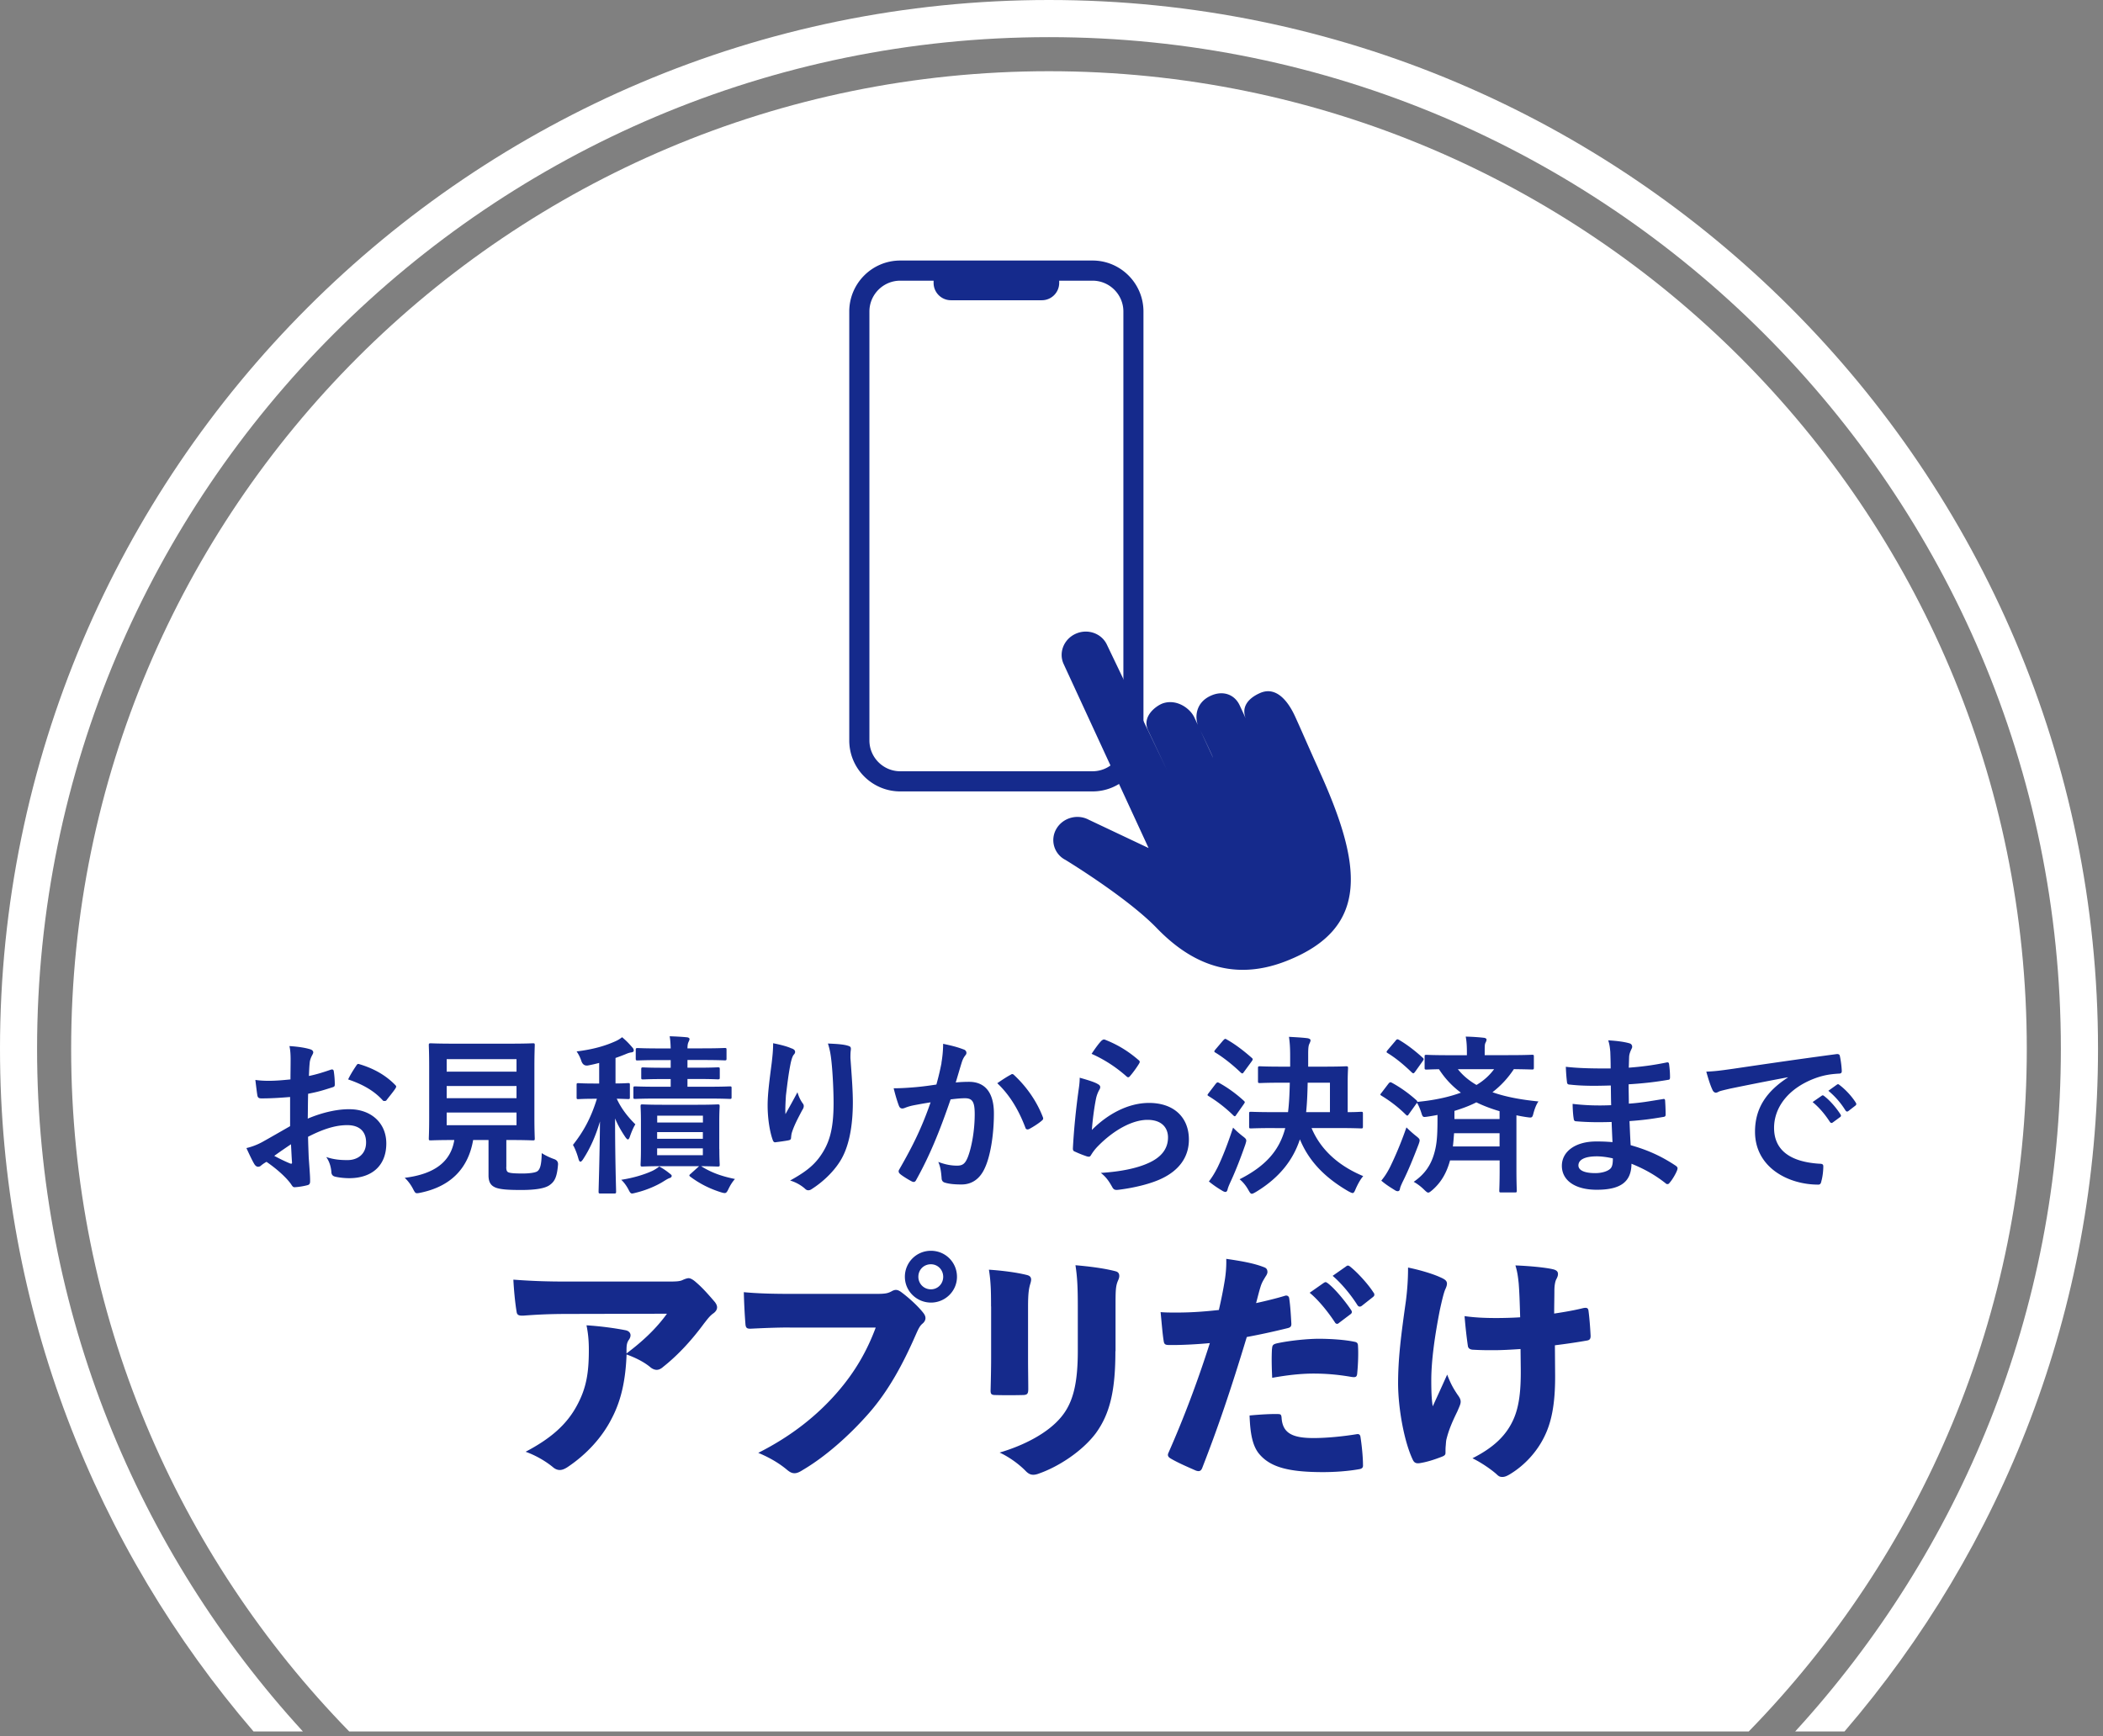
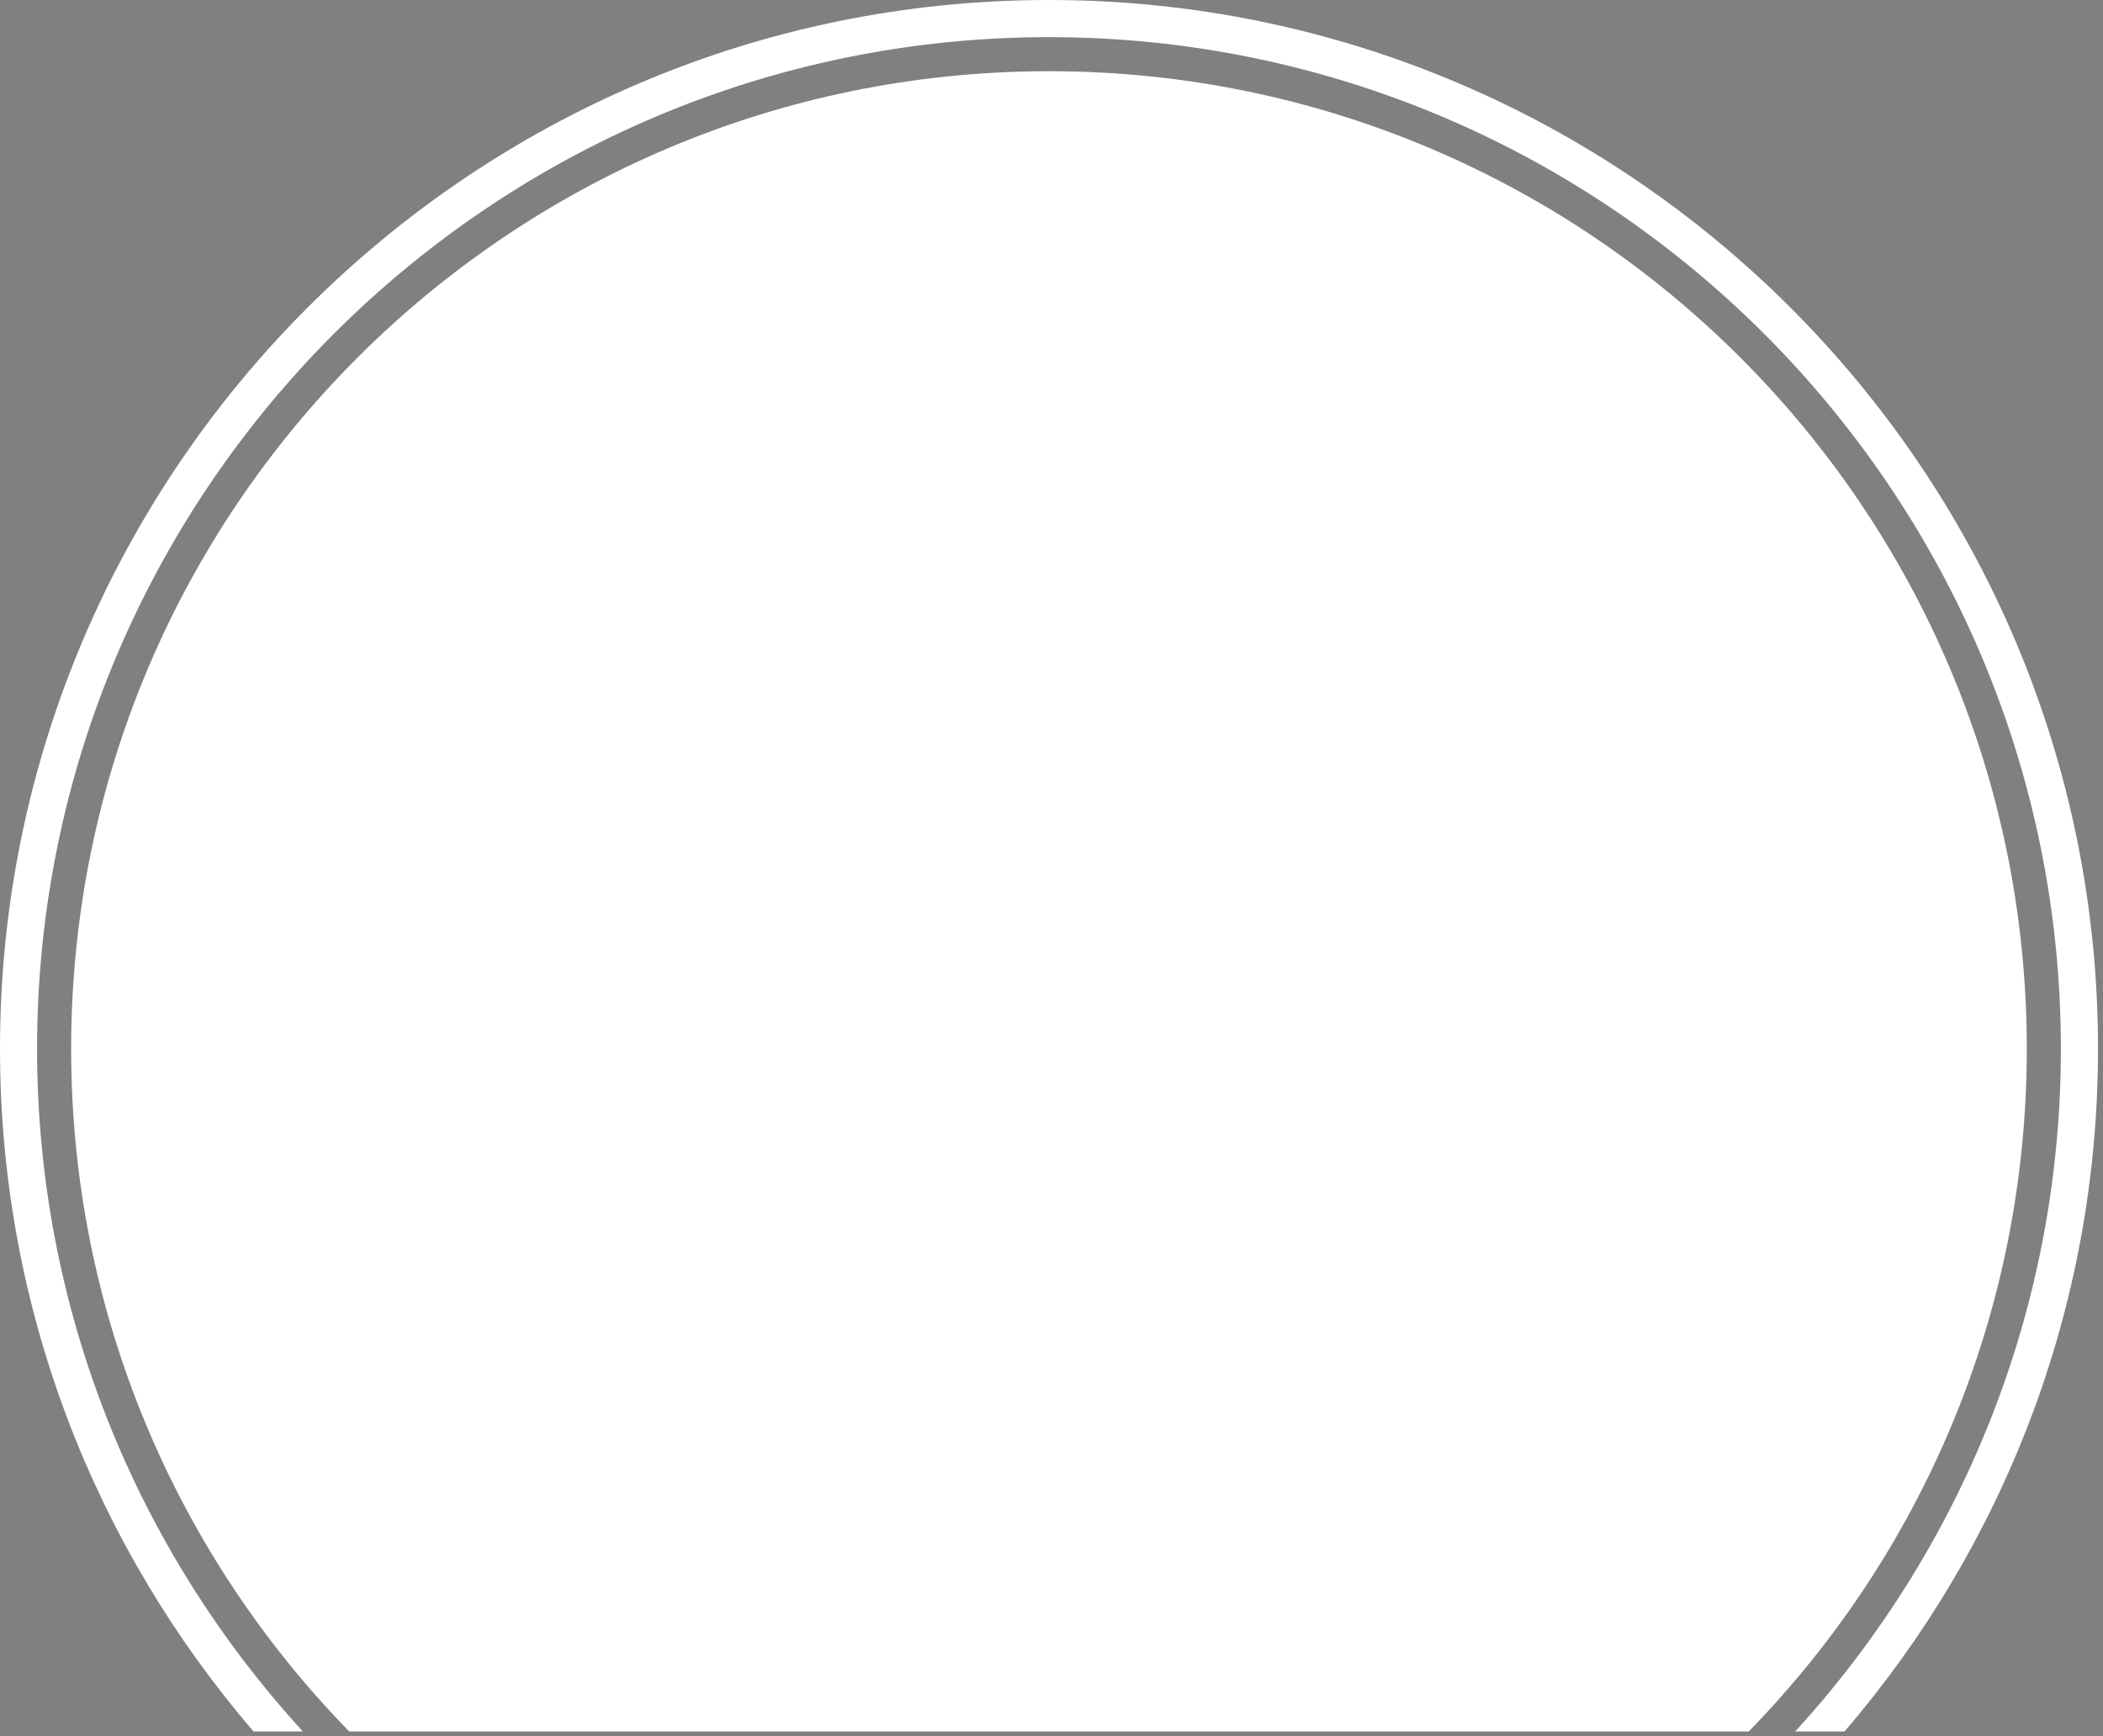
<svg xmlns="http://www.w3.org/2000/svg" width="287" height="237" fill="none">
  <rect width="100%" height="100%" fill="#808080" stroke="none" />
  <path d="M41.33 236.32c-22.51-24.58-36.27-57.29-36.27-93.17C5.07 67.01 67.02 5.07 143.16 5.07c76.14 0 138.09 61.95 138.09 138.09 0 35.87-13.76 68.59-36.26 93.17h6.73c21.54-25.06 34.6-57.61 34.6-93.17C286.32 64.22 222.1 0 143.16 0S0 64.22 0 143.16c0 35.56 13.06 68.1 34.6 93.17h6.73v-.01z" fill="#fff" />
  <path d="M143.16 9.72C69.46 9.72 9.71 69.46 9.71 143.16c0 36.26 14.48 69.12 37.95 93.17h190.99c23.47-24.05 37.95-56.91 37.95-93.17 0-73.7-59.75-133.44-133.44-133.44z" fill="#fff" />
-   <path d="M39.59 149.73c-1.17.09-2.36.19-3.92.19-.4 0-.51-.14-.56-.49-.07-.44-.16-1.21-.26-2.03.61.09 1.22.12 1.82.12.98 0 1.98-.09 2.97-.19 0-.77.02-1.66.02-2.66 0-.61-.02-1.28-.16-1.89 1.17.07 2.15.23 2.78.42.28.07.47.23.47.44 0 .09-.05.21-.14.37-.16.3-.28.61-.33.91-.07.61-.09 1.19-.12 1.94 1.03-.21 1.98-.51 2.99-.86.21-.07.37-.02.4.21.09.59.14 1.22.14 1.82 0 .23-.07.3-.3.37-1.54.49-1.94.61-3.34.89-.03 1.12-.03 2.27-.05 3.39 2.2-.93 4.25-1.31 5.74-1.28 2.9.02 4.98 1.87 4.98 4.67 0 2.99-1.92 4.74-5.07 4.74-.68 0-1.43-.09-1.92-.21-.37-.09-.51-.33-.51-.7-.05-.51-.21-1.31-.7-1.98 1.12.38 2.06.42 2.92.42 1.3 0 2.52-.75 2.52-2.41 0-1.52-.93-2.36-2.57-2.36-1.33 0-2.94.35-5.35 1.59.02.98.05 1.77.09 2.8.07 1.03.19 2.5.19 3.03 0 .33.05.68-.35.77-.51.14-1.26.26-1.73.28-.26.03-.35-.16-.56-.47-.63-.86-1.84-1.98-3.31-2.99-.26.14-.54.33-.75.51-.12.12-.28.16-.4.16-.19 0-.38-.14-.52-.38-.26-.42-.72-1.4-1.07-2.17.61-.14 1.38-.4 2.15-.82 1.01-.56 2.1-1.19 3.81-2.17v-3.99.01zm-2.17 8.03c.65.35 1.45.75 2.19 1.05.19.05.26.03.24-.18-.05-.61-.09-1.68-.14-2.45-.65.44-1.45.98-2.29 1.59m11.16-12.26c.16-.26.24-.33.4-.28 2.15.63 3.74 1.61 4.95 2.85.09.09.14.16.14.23s-.05.14-.09.23c-.3.47-.91 1.19-1.26 1.66-.07.09-.4.11-.47 0-1.24-1.38-2.87-2.24-4.74-2.87.3-.63.68-1.24 1.07-1.82zm20.51 13.77c0 .54.12.7.42.77.3.09.91.12 1.82.12.84 0 1.73-.1 2.01-.31.38-.28.56-.91.59-2.47.47.3 1.1.61 1.71.82.387.14.557.407.51.8-.14 1.63-.45 2.24-1.1 2.71-.65.51-2.1.7-3.9.7-1.8 0-2.85-.07-3.52-.33-.54-.23-.96-.61-.96-1.66v-4.83h-2.1c-.68 3.95-3.13 6.35-7.17 7.19-.23.05-.37.07-.49.07-.23 0-.3-.12-.54-.58-.3-.58-.7-1.12-1.14-1.52 4.13-.51 6.3-2.24 6.77-5.16h-.05c-2.27 0-3.01.05-3.15.05-.26 0-.28-.02-.28-.26 0-.16.05-1.03.05-2.85v-6.98c0-1.87-.05-2.73-.05-2.9 0-.23.03-.26.28-.26.14 0 .93.05 3.2.05h7.52c2.24 0 3.04-.05 3.2-.05.24 0 .26.02.26.26 0 .16-.05 1.03-.05 2.9v6.98c0 1.82.05 2.71.05 2.85 0 .23-.02.26-.26.26-.16 0-.96-.05-3.2-.05h-.42v3.69l-.01-.01zm-8.13-13.01h9.53v-1.71h-9.53v1.71zm9.53 1.96h-9.53v1.66h9.53v-1.66zm0 3.62h-9.53v1.73h9.53v-1.73zm11.28-6.77c-.47.12-.96.24-1.45.33-.48.107-.806-.09-.98-.59a4.86 4.86 0 00-.65-1.31c2.29-.28 3.92-.77 5.28-1.38.4-.18.63-.33.93-.56.61.51.98.91 1.4 1.4.12.12.19.26.19.42 0 .16-.14.23-.38.26-.23.03-.47.12-.75.24-.44.18-.89.35-1.36.51v3.48c1.17 0 1.59-.05 1.73-.05.21 0 .23.03.23.26v1.66c0 .23-.02.26-.23.26-.12 0-.51-.02-1.56-.05.63 1.4 1.61 2.59 2.54 3.5-.26.4-.51 1-.72 1.59-.09.3-.19.47-.3.47-.09 0-.21-.12-.37-.35-.56-.84-1.01-1.61-1.38-2.52 0 5.65.14 9.6.14 9.99 0 .23-.03.26-.26.26h-1.87c-.23 0-.26-.03-.26-.26 0-.4.14-4.37.19-9.57-.61 2.05-1.36 3.71-2.31 5.16-.14.21-.25.33-.37.33-.09 0-.18-.12-.26-.4-.19-.7-.49-1.47-.75-1.89 1.36-1.73 2.41-3.52 3.27-6.3h-.3c-1.61 0-2.1.05-2.24.05-.21 0-.23-.02-.23-.26v-1.66c0-.23.02-.26.23-.26.14 0 .63.05 2.24.05h.61v-2.81zm9.62 15.09c.19.14.28.23.28.32 0 .14-.12.26-.28.3-.21.07-.44.21-.75.4-1 .65-2.45 1.26-3.81 1.59-.26.07-.47.12-.56.12-.21 0-.3-.14-.51-.56-.26-.49-.61-.98-.98-1.31 1.68-.26 3.17-.72 4.23-1.21.26-.12.68-.37.96-.61.47.26.96.58 1.42.96zm2.43-12.89v1.05h2.64c2.24 0 3.01-.05 3.15-.05.21 0 .23.02.23.26v1.19c0 .23-.02.26-.23.26-.14 0-.91-.05-3.15-.05h-6.75c-2.08 0-2.87.05-3.01.05-.24 0-.26-.02-.26-.26v-1.19c0-.24.02-.26.26-.26.14 0 .93.05 3.01.05h1.82v-1.05h-.93c-2.03 0-2.69.05-2.83.05-.23 0-.26-.02-.26-.26v-1.1c0-.26.03-.28.26-.28.14 0 .79.05 2.83.05h.93v-1.05h-1.45c-2.15 0-2.9.05-3.04.05-.26 0-.28-.02-.28-.28v-1.15c0-.23.03-.26.28-.26.14 0 .89.05 3.04.05h1.45c-.02-.7-.05-1.14-.14-1.66.72.02 1.68.07 2.36.14.21.02.35.12.35.23 0 .14-.07.26-.14.42-.07.14-.14.38-.14.86h2.03c2.15 0 2.9-.05 3.04-.05.24 0 .26.02.26.26v1.15c0 .26-.02.28-.26.28-.14 0-.88-.05-3.04-.05h-2.03v1.05h1.28c2.06 0 2.71-.05 2.85-.05.26 0 .28.02.28.28v1.1c0 .23-.03.26-.28.26-.14 0-.79-.05-2.85-.05h-1.28v.01zm4.35 9.53c0 1.4.05 2.01.05 2.15 0 .23-.02.26-.28.26-.14 0-.72-.03-2.26-.05 1.33.84 2.71 1.36 4.62 1.75-.37.42-.63.84-.89 1.38-.19.4-.3.54-.51.54-.14 0-.33-.05-.61-.14-1.52-.49-2.85-1.17-4.09-2.1-.21-.16-.12-.24.09-.42l1.12-1.01h-4.88c-2.01 0-2.71.05-2.85.05-.23 0-.26-.03-.26-.26 0-.14.05-.75.05-2.15v-3.67c0-1.42-.05-2.01-.05-2.12 0-.26.03-.28.26-.28.14 0 .84.05 2.85.05h4.53c2.03 0 2.73-.05 2.87-.05.26 0 .28.02.28.28 0 .12-.05.7-.05 2.12v3.67h.01zm-8.48-3.6h6.24v-.93h-6.24v.93zm6.23 1.31h-6.24v.91h6.24v-.91zm0 2.22h-6.24v.93h6.24v-.93zm12.14-13.64c.3.12.45.26.45.47 0 .14-.05.23-.17.37-.16.18-.28.51-.42 1.1-.33 1.59-.51 3.25-.66 4.46-.05.84-.11 1.73-.07 2.57.51-.91 1.01-1.8 1.64-2.99.21.7.44 1.12.72 1.52.12.14.14.26.14.38 0 .18-.09.37-.23.58-.51.98-1.05 1.96-1.38 2.99-.07.21-.09.42-.12.7 0 .24-.09.33-.3.38-.28.07-1.28.21-1.87.28-.16.02-.28-.14-.33-.31-.37-1-.7-2.8-.7-4.74 0-1.57.26-3.48.56-5.81.09-.82.19-1.61.19-2.66 1.05.21 1.94.44 2.54.72m7.59-.4c.47.12.51.23.47.63-.05.33-.05.75-.05 1.07.16 2.22.33 4.34.33 6.03 0 3.31-.54 6.19-1.77 8.1-.91 1.45-2.38 2.83-3.85 3.76-.16.12-.33.16-.47.16-.16 0-.3-.07-.49-.26a5.47 5.47 0 00-1.98-1.07c1.89-1.05 3.04-1.89 3.97-3.13 1.36-1.84 1.96-3.76 1.96-7.45 0-1.66-.12-4.09-.28-5.58-.12-1.15-.24-1.73-.49-2.54 1.03.05 1.98.09 2.66.28m12.83 2.35c.12-.7.23-1.61.23-2.59 1.21.26 1.87.42 2.8.77.24.07.38.26.38.47 0 .12-.05.23-.16.35-.23.3-.35.56-.46.89-.3.96-.54 1.82-.84 2.8.63-.07 1.33-.09 1.82-.09 2.2 0 3.39 1.49 3.39 4.32s-.46 5.81-1.26 7.49c-.68 1.49-1.8 2.2-3.15 2.2-1.12 0-1.8-.1-2.31-.26-.28-.09-.42-.3-.42-.65-.07-.75-.12-1.4-.45-2.17 1.05.4 1.85.51 2.57.51.77 0 1.12-.28 1.49-1.24.49-1.31.91-3.52.91-5.79 0-1.66-.3-2.17-1.33-2.17-.56 0-1.28.07-1.96.16-1.54 4.48-2.87 7.71-4.69 10.98-.14.3-.33.35-.61.21-.42-.21-1.33-.77-1.61-1.03-.12-.12-.18-.21-.18-.35 0-.07.02-.16.09-.26 1.87-3.25 3.08-5.72 4.27-9.15-.91.14-1.66.28-2.29.4-.61.12-.98.26-1.28.38-.33.12-.61.07-.75-.3-.21-.54-.47-1.38-.72-2.4 1.03 0 2.05-.07 3.08-.16.98-.09 1.84-.21 2.75-.35.37-1.33.54-2.15.7-2.94m9.5 1.56c.16-.09.28-.05.44.12 1.59 1.49 3.01 3.43 3.88 5.68.09.21.07.33-.09.47-.4.37-1.28.93-1.75 1.17-.23.12-.47.09-.54-.19-.93-2.45-2.15-4.46-3.83-6.05.58-.4 1.26-.86 1.89-1.19m11.79 1.29c.25.11.37.26.37.44 0 .12-.05.23-.12.35-.21.37-.37.79-.46 1.24-.24 1.19-.47 2.92-.56 4.25 2.15-2.17 4.95-3.69 7.8-3.69 3.41 0 5.44 1.99 5.44 5 0 2.55-1.52 4.23-3.52 5.23-1.56.8-3.97 1.36-5.98 1.61-.51.07-.72.05-.93-.3-.44-.8-.86-1.43-1.59-1.99 2.62-.16 4.86-.61 6.42-1.31 1.89-.82 2.75-2.03 2.75-3.53 0-1.26-.79-2.4-2.8-2.4s-4.53 1.33-6.72 3.55c-.42.42-.72.82-1 1.28-.14.23-.24.23-.54.16-.54-.18-1.1-.4-1.59-.63-.23-.09-.33-.14-.33-.47.14-2.71.44-5.47.72-7.54.09-.7.21-1.31.21-2.1.91.26 1.89.54 2.43.84m.58-5.91c.12-.12.26-.19.44-.12 1.73.68 3.17 1.56 4.58 2.78.12.09.16.16.16.26 0 .07-.05.16-.12.28-.3.49-.79 1.17-1.19 1.63-.09.12-.18.18-.26.18-.09 0-.16-.05-.28-.16-1.3-1.15-2.87-2.22-4.72-3.04.56-.84 1.01-1.45 1.38-1.82m15.57 5.91c.18-.23.26-.23.46-.12 1.15.63 2.31 1.47 3.36 2.43.09.09.14.14.14.19 0 .07-.05.14-.14.28l-1.05 1.49c-.07.12-.12.16-.19.16-.05 0-.12-.05-.21-.14-1-.98-2.17-1.89-3.32-2.59-.11-.07-.18-.12-.18-.16 0-.07.07-.16.16-.28l.96-1.26h.01zm.23 11.44c.65-1.33 1.38-3.17 2.13-5.46.35.37.82.79 1.31 1.17.37.28.49.4.49.61 0 .12-.05.26-.12.51-.65 1.87-1.35 3.67-2.08 5.23-.18.4-.3.7-.35.93-.05.19-.14.33-.28.33-.16 0-.33-.09-.49-.19-.58-.35-1.12-.7-1.78-1.24.49-.65.77-1.12 1.17-1.89zm.82-17.4c.19-.21.26-.21.44-.09 1.17.65 2.38 1.59 3.41 2.5.09.07.14.14.14.21 0 .07-.05.14-.14.28l-1.08 1.47c-.16.23-.21.21-.4.07-1.03-1-2.34-2.05-3.46-2.73-.12-.07-.16-.12-.16-.16 0-.07.05-.14.16-.28l1.07-1.26.02-.01zm7.01 12c-2.31 0-3.11.05-3.25.05-.24 0-.26-.02-.26-.26v-1.73c0-.26.02-.28.26-.28.14 0 .93.05 3.25.05h1.8c.14-1.12.21-2.43.24-4.02h-1.07c-2.15 0-2.9.05-3.01.05-.23 0-.26-.03-.26-.26v-1.77c0-.23.03-.26.26-.26.12 0 .86.05 3.01.05h1.12v-1.36c0-1.31-.05-1.89-.16-2.71.82.05 1.75.09 2.54.19.24.05.4.14.4.28 0 .16-.07.28-.16.49-.12.23-.16.61-.16 1.4v1.71h2.12c2.17 0 2.92-.05 3.06-.05.23 0 .26.03.26.26 0 .14-.05.72-.05 2.05v3.95c1.21 0 1.71-.05 1.82-.05.23 0 .26.02.26.28v1.73c0 .24-.03.26-.26.26-.14 0-.93-.05-3.22-.05h-3.53c1.26 3.01 3.74 5.18 7.05 6.56-.37.42-.72 1.05-1.03 1.75-.16.4-.26.56-.42.56-.12 0-.28-.09-.56-.23-3.1-1.8-5.37-4.02-6.63-7.1-.89 2.71-2.69 5.18-5.98 7.17-.28.16-.45.26-.59.26-.16 0-.26-.16-.47-.53-.33-.59-.75-1.1-1.19-1.45 3.6-1.82 5.44-3.97 6.23-6.98h-1.42v-.01zm7.52-2.17v-4.02h-3.04c-.03 1.57-.09 2.87-.21 4.02h3.25zm7.99-3.89c.19-.23.26-.23.47-.12 1.15.63 2.27 1.42 3.34 2.38.09.09.14.14.11.23 2.24-.21 4.25-.63 5.96-1.26-1.17-.87-2.17-1.92-2.99-3.2-1.1.02-1.59.05-1.68.05-.26 0-.28-.03-.28-.26v-1.52c0-.21.02-.23.28-.23.14 0 .93.05 3.2.05h2.29v-.3c0-.8-.02-1.49-.16-2.24.86.02 1.66.07 2.47.16.24.02.37.14.37.23 0 .21-.09.33-.16.49-.09.21-.09.44-.09 1.28v.37h3.23c2.29 0 3.08-.05 3.22-.05.23 0 .26.02.26.23v1.52c0 .23-.03.26-.26.26-.14 0-.79-.03-2.47-.05-.82 1.24-1.78 2.27-2.92 3.15 1.82.65 3.97 1.03 6.28 1.26-.26.33-.51.96-.68 1.59-.16.65-.21.65-.86.56-.51-.07-.98-.16-1.47-.26v7.4c0 1.84.05 2.73.05 2.87 0 .24-.02.26-.28.26h-1.85c-.23 0-.26-.02-.26-.26 0-.14.05-1.03.05-2.87v-1.24h-6.77c-.47 1.71-1.21 2.99-2.41 4.04-.28.23-.42.35-.56.35-.14 0-.28-.12-.54-.37-.47-.47-.98-.84-1.45-1.1 1.49-1.03 2.38-2.27 2.85-4.06.38-1.38.4-2.8.4-5.07-.44.09-.89.16-1.33.23-.66.09-.68.12-.89-.56-.16-.51-.37-.98-.58-1.33l-1.14 1.59c-.07.12-.12.16-.19.16-.05 0-.11-.05-.21-.14-.98-.98-2.12-1.85-3.27-2.55-.11-.07-.19-.12-.19-.16 0-.07.07-.16.17-.28l.96-1.26-.02.03zm.21 11.39c.65-1.33 1.45-3.15 2.24-5.42.35.35.84.8 1.31 1.17.35.28.49.4.49.61 0 .12-.05.28-.14.54-.7 1.82-1.42 3.62-2.2 5.16-.18.4-.32.7-.35.93-.03.19-.14.3-.3.3-.12 0-.26-.05-.42-.16-.56-.35-1.17-.72-1.82-1.28.49-.61.79-1.07 1.19-1.85zm.75-17.25c.19-.23.26-.23.47-.12 1.15.68 2.19 1.49 3.23 2.43.09.07.14.14.14.21 0 .07-.05.14-.14.28l-1.05 1.47c-.19.24-.24.21-.42.07-1.03-1-2.17-1.96-3.29-2.64-.12-.07-.16-.12-.16-.16 0-.07.05-.14.16-.28l1.07-1.26h-.01zm14.2 14.43v-1.8h-6.21c-.05.63-.09 1.21-.16 1.8h6.37zm-6.16-3.74h6.16v-1.07c-1.12-.33-2.17-.72-3.17-1.21-.91.47-1.92.84-2.99 1.17v1.12-.01zm.47-6.8c.68.86 1.54 1.57 2.54 2.15.98-.58 1.78-1.31 2.4-2.15h-4.95.01zm20.99 7.2c-1.61.05-3.2.05-4.81-.09-.26 0-.35-.1-.38-.4-.09-.51-.14-1.45-.14-1.98 1.73.21 3.5.26 5.26.18-.03-.89-.03-1.8-.05-2.69-2.24.07-3.92.07-5.58-.12-.26 0-.38-.09-.4-.33-.07-.58-.12-1.15-.16-2.1 2.03.23 4.06.23 6.12.23 0-.86-.02-1.47-.05-2.27-.05-.54-.09-.96-.28-1.57 1.24.07 2.24.21 2.94.42.28.09.42.42.26.7-.16.33-.33.72-.35 1.12-.02.47-.02.8-.05 1.49 2.17-.16 3.73-.42 5.11-.7.28-.07.38 0 .4.28.09.65.12 1.28.12 1.71 0 .3-.07.35-.26.37-1.66.28-3.15.47-5.39.61 0 .93.03 1.8.03 2.64 1.77-.12 2.89-.35 4.58-.61.28-.07.35-.02.37.19.03.44.07 1.21.07 1.91 0 .23-.09.3-.35.33-1.54.26-2.62.42-4.58.56.05 1.07.09 2.22.16 3.29 2.24.63 4.16 1.47 6.19 2.83.24.21.24.28.16.56-.16.45-.65 1.31-1.03 1.73-.09.14-.18.19-.3.19a.34.34 0 01-.26-.12c-1.42-1.12-2.87-1.94-4.65-2.66-.02 2.52-1.54 3.55-4.74 3.55-3.04 0-4.76-1.33-4.76-3.27s1.84-3.32 4.67-3.32c.59 0 1.15 0 2.24.09a255.5 255.5 0 01-.12-2.78m-2.01 4.72c-1.71 0-2.52.49-2.52 1.24 0 .61.7 1.05 2.31 1.05.93 0 1.8-.28 2.13-.7.19-.26.26-.65.26-1.31-.68-.16-1.52-.28-2.17-.28m26.04-10.79c-2.85.53-5.35 1.03-7.84 1.54-.89.21-1.12.26-1.47.37-.16.07-.33.19-.51.19-.16 0-.35-.14-.44-.35-.3-.63-.56-1.45-.86-2.52 1.19-.05 1.89-.14 3.71-.4 2.87-.42 8.01-1.19 14.03-1.99.35-.05.47.09.49.26.12.54.24 1.4.26 2.05 0 .28-.14.35-.44.35-1.1.07-1.85.19-2.85.51-3.97 1.35-5.95 4.09-5.95 6.89 0 3.01 2.15 4.65 6.21 4.9.37 0 .51.09.51.35 0 .61-.09 1.42-.26 2.01-.07.35-.16.49-.44.49-4.11 0-8.62-2.36-8.62-7.22 0-3.31 1.66-5.56 4.48-7.4v-.05l-.01.02zm4.63 2.52c.12-.09.21-.07.35.05.73.56 1.57 1.49 2.22 2.5.09.14.09.26-.07.37l-.98.72c-.16.12-.28.09-.4-.07-.7-1.07-1.45-1.96-2.36-2.71l1.24-.86zm2.08-1.52c.14-.09.21-.07.35.05.86.65 1.71 1.59 2.22 2.41.09.14.12.28-.07.42l-.93.72c-.18.14-.3.07-.4-.07-.63-1.01-1.38-1.89-2.34-2.69l1.17-.84zm-165.2 36.7c2.16-1.62 4.04-3.36 5.53-5.43l-13.41.03c-2.78 0-4.43.1-6.17.23-.65.03-.87-.1-.93-.48-.23-1.36-.39-3.2-.45-4.43 2.72.2 4.69.26 7.4.26H91.2c1.13 0 1.62-.03 2-.23.29-.13.59-.23.78-.23.29 0 .68.26 1 .55.87.74 1.65 1.62 2.59 2.72.19.26.29.48.29.71 0 .29-.16.55-.45.78-.58.39-.94.94-1.33 1.42-1.52 2.07-3.4 4.2-5.56 5.91-.32.29-.62.42-.9.42s-.62-.13-.94-.42c-.84-.68-1.94-1.23-3.17-1.68-.13 3.36-.68 6.21-2.07 8.82-1.29 2.52-3.4 4.82-5.95 6.53-.39.26-.74.42-1.1.42-.32 0-.65-.13-.97-.42-.91-.74-2.23-1.55-3.69-2.07 3.33-1.75 5.53-3.62 6.95-6.21 1.36-2.46 1.68-4.59 1.68-7.69 0-1.29-.1-2.3-.32-3.36 2 .13 3.88.39 5.36.68.45.1.65.39.65.68 0 .19-.07.39-.2.58-.32.45-.35.81-.35 1.58v.32l-.01.01zm22.29-3.55c-1.97 0-4.01.1-5.27.16-.58.03-.74-.1-.78-.65-.1-1.2-.19-3.01-.22-4.33 1.74.16 3.62.23 6.24.23h11.93c1.23 0 1.52-.1 2-.35.22-.13.42-.19.58-.19.23 0 .45.1.68.26 1.1.81 2.36 1.97 3.07 2.88.2.26.29.48.29.71 0 .26-.13.52-.39.74-.39.32-.58.74-.94 1.55-1.71 3.91-3.68 7.6-6.4 10.7-2.75 3.13-6.01 5.98-9.05 7.76-.45.29-.78.42-1.1.42-.35 0-.65-.16-1.03-.48-1-.84-2.33-1.65-3.91-2.3 4.62-2.33 8.11-5.17 10.83-8.31 2.49-2.88 4.07-5.75 5.2-8.79h-11.73v-.01zm22.82-6.92c0 1.97-1.62 3.52-3.55 3.52-1.93 0-3.56-1.55-3.56-3.52a3.54 3.54 0 013.56-3.55c1.98 0 3.55 1.58 3.55 3.55zm-5.27 0c0 .94.74 1.71 1.71 1.71s1.68-.78 1.68-1.71c0-.93-.71-1.71-1.68-1.71s-1.71.74-1.71 1.71zm9.92 4.04c0-2.1-.03-3.39-.29-5.01 1.94.13 3.88.39 5.24.74.35.1.52.29.52.62 0 .13-.04.32-.1.52-.19.61-.32 1.26-.32 3.17v7.34c0 1.2.03 2.75.03 3.88 0 .68-.13.84-.81.84-1.23.03-2.46.03-3.65 0-.58 0-.71-.13-.68-.74.03-1.13.07-2.94.07-4.27v-7.08l-.01-.01zm16.97 6.11c0 5.2-.68 8.5-2.71 11.25-1.84 2.42-5.01 4.49-7.66 5.43-.32.13-.61.19-.84.19-.35 0-.65-.13-1-.48-.81-.84-2.13-1.87-3.59-2.55 3.3-.97 6.59-2.65 8.4-4.85 1.62-1.94 2.27-4.56 2.27-9.05v-5.98c0-2.68-.07-4.07-.32-5.69 1.87.16 3.98.42 5.53.84.32.1.45.32.45.62 0 .2-.06.39-.16.61-.35.78-.35 1.45-.35 3.65v6.01h-.02zm23.14-7.56c.29-.1.55.06.58.35.16 1.07.23 2.33.29 3.4.03.42-.1.58-.55.68-2.13.52-3.62.84-5.53 1.2-2.26 7.47-3.98 12.48-6.08 17.87-.19.49-.48.49-.87.36-.87-.39-2.33-1-3.39-1.62-.36-.2-.52-.42-.36-.78 2.1-4.75 3.98-9.73 5.66-15-1.65.16-4.04.29-5.56.26-.52 0-.68-.1-.74-.55-.16-.94-.29-2.65-.42-3.94.68.06 1.26.06 2.23.06 1.94 0 3.72-.13 5.72-.35.32-1.39.58-2.65.81-4.07.13-.81.23-1.81.2-2.91 1.97.29 3.75.58 5.2 1.16.35.13.42.39.42.65 0 .16-.1.39-.26.61-.26.45-.45.71-.64 1.26-.26.81-.42 1.52-.65 2.36 1.19-.26 2.81-.65 3.94-1zm-.81 16.16c.26 0 .32.16.35.48.13 2.1 1.45 2.78 4.36 2.78 1.84 0 4.07-.23 5.85-.52.29-.06.48 0 .55.32.19 1.2.35 2.84.35 3.88.03.35-.13.52-.58.58-1.45.26-3.27.39-4.85.39-4.65 0-7.11-.65-8.63-2.36-1.06-1.16-1.33-3.01-1.42-5.37 1.39-.13 2.97-.23 4.01-.19m-.94-8.92c.03-.48.13-.61.68-.74 1.78-.39 4.27-.62 5.69-.62 1.61 0 3.52.13 4.78.39.32.06.58.1.58.61.07 1.03 0 2.65-.1 3.62-.03.61-.2.68-.84.58-1.84-.32-3.52-.45-5.11-.45-1.81 0-3.72.23-5.66.58-.07-1.36-.1-2.78-.03-3.98m7.08-8.98c.1-.07.16-.1.23-.1.1 0 .19.07.32.16.93.71 2.33 2.39 3.17 3.65.06.1.1.16.1.26 0 .13-.07.23-.2.32l-1.55 1.17c-.1.1-.19.13-.26.13-.13 0-.23-.07-.32-.23-.87-1.33-2.2-3.01-3.43-4.01l1.94-1.36v.01zm3.04-2.26c.1-.06.16-.1.23-.1.13 0 .23.07.39.2 1.03.84 2.42 2.39 3.1 3.46.1.1.13.23.13.32s-.03.19-.2.32l-1.52 1.2c-.1.07-.19.1-.26.1-.13 0-.23-.06-.32-.19-.81-1.29-2.1-2.91-3.39-4.01l1.84-1.29v-.01zm12.86 1.5c.58.26.9.45.9.87 0 .2-.06.42-.26.84-.2.52-.42 1.42-.71 2.75-.68 3.46-1.17 6.88-1.17 9.6 0 1.26.03 2.59.2 3.55.61-1.33 1.16-2.52 1.97-4.33.52 1.36.9 1.97 1.42 2.75.29.39.42.65.42.94 0 .32-.13.58-.45 1.33-.81 1.65-1.2 2.65-1.49 3.81-.07.29-.07.62-.1.9-.03.29-.03.62-.03.94 0 .26-.1.39-.52.55-1.1.42-2 .71-3.01.87-.45.06-.74-.03-.94-.48-1.13-2.36-1.97-6.79-2-10.31 0-3.52.39-6.56 1.07-11.38.19-1.52.29-2.91.29-4.53 1.72.35 3.49.9 4.4 1.33m10.96 9.79c-1.42.1-2.68.16-3.68.16-.84 0-1.72 0-2.71-.06-.52 0-.78-.2-.81-.55-.16-1.07-.32-2.49-.45-4.04 1.42.2 2.78.26 4.36.26.87 0 2.17-.03 3.23-.1-.07-2.3-.1-3.3-.2-4.62-.1-.97-.19-1.62-.45-2.46 1.91.07 4.23.29 5.23.55.45.13.58.35.58.62 0 .29-.13.52-.26.78-.13.29-.23.81-.23 1.52 0 .87-.03 2-.03 3.1 1.52-.23 2.78-.45 3.94-.74.49-.1.68-.03.74.32.13.97.23 2.2.29 3.39.03.52-.16.65-.48.71-1.29.23-2.78.45-4.39.65l.03 4.04c.03 4.14-.55 6.59-1.49 8.47-1 2.04-2.68 3.88-4.65 5.07-.42.26-.74.39-1.03.39-.32 0-.48-.03-.84-.39-.74-.65-2.03-1.55-3.27-2.16 3.01-1.52 4.65-3.2 5.59-5.3.78-1.75 1.03-3.88 1-6.92l-.03-2.68.01-.01zM149.1 35.56h-26.24c-3.84 0-6.96 3.12-6.96 6.96v58.54c0 3.84 3.12 6.96 6.96 6.96h26.24c3.83 0 6.95-3.12 6.95-6.96V42.52c0-3.84-3.12-6.96-6.95-6.96zm-19.32 5.42h12.4c1.31 0 2.37-1.06 2.37-2.37v-.3h4.55c2.32 0 4.21 1.89 4.21 4.21v58.54c0 2.32-1.89 4.21-4.21 4.21h-26.24c-2.32 0-4.21-1.89-4.21-4.21V42.52c0-2.32 1.89-4.21 4.21-4.21h4.55v.3c0 1.31 1.06 2.37 2.37 2.37z" fill="#152A8C" />
-   <path d="M179.92 104.91c-1.26-2.77-2.37-5.37-3.2-7.17-.64-1.39-2.27-4.26-4.78-3.14-1.71.76-2.6 2.01-1.87 3.6l1.83 3.95-2.71-5.86c-.7-1.52-2.29-2.08-3.93-1.34-2.2.98-2.2 3.12-1.72 4.16 0 0 1.99 4.16 2 4.3l-2.53-5.46c-.59-1.28-2.42-2.57-4.28-1.96-.87.29-2.95 1.75-2.05 3.68l2.59 5.46-8.2-17.12c-.72-1.56-2.62-2.24-4.26-1.51-1.63.73-2.37 2.58-1.65 4.14l11.59 25.11-8.2-3.88c-1.55-.81-3.52-.24-4.39 1.27a3.027 3.027 0 001.23 4.22s8.4 5.1 12.47 9.31c3.99 4.13 9.72 7.62 17.66 4.51 11.6-4.54 10.34-13.21 4.39-26.27" fill="#152A8C" />
</svg>